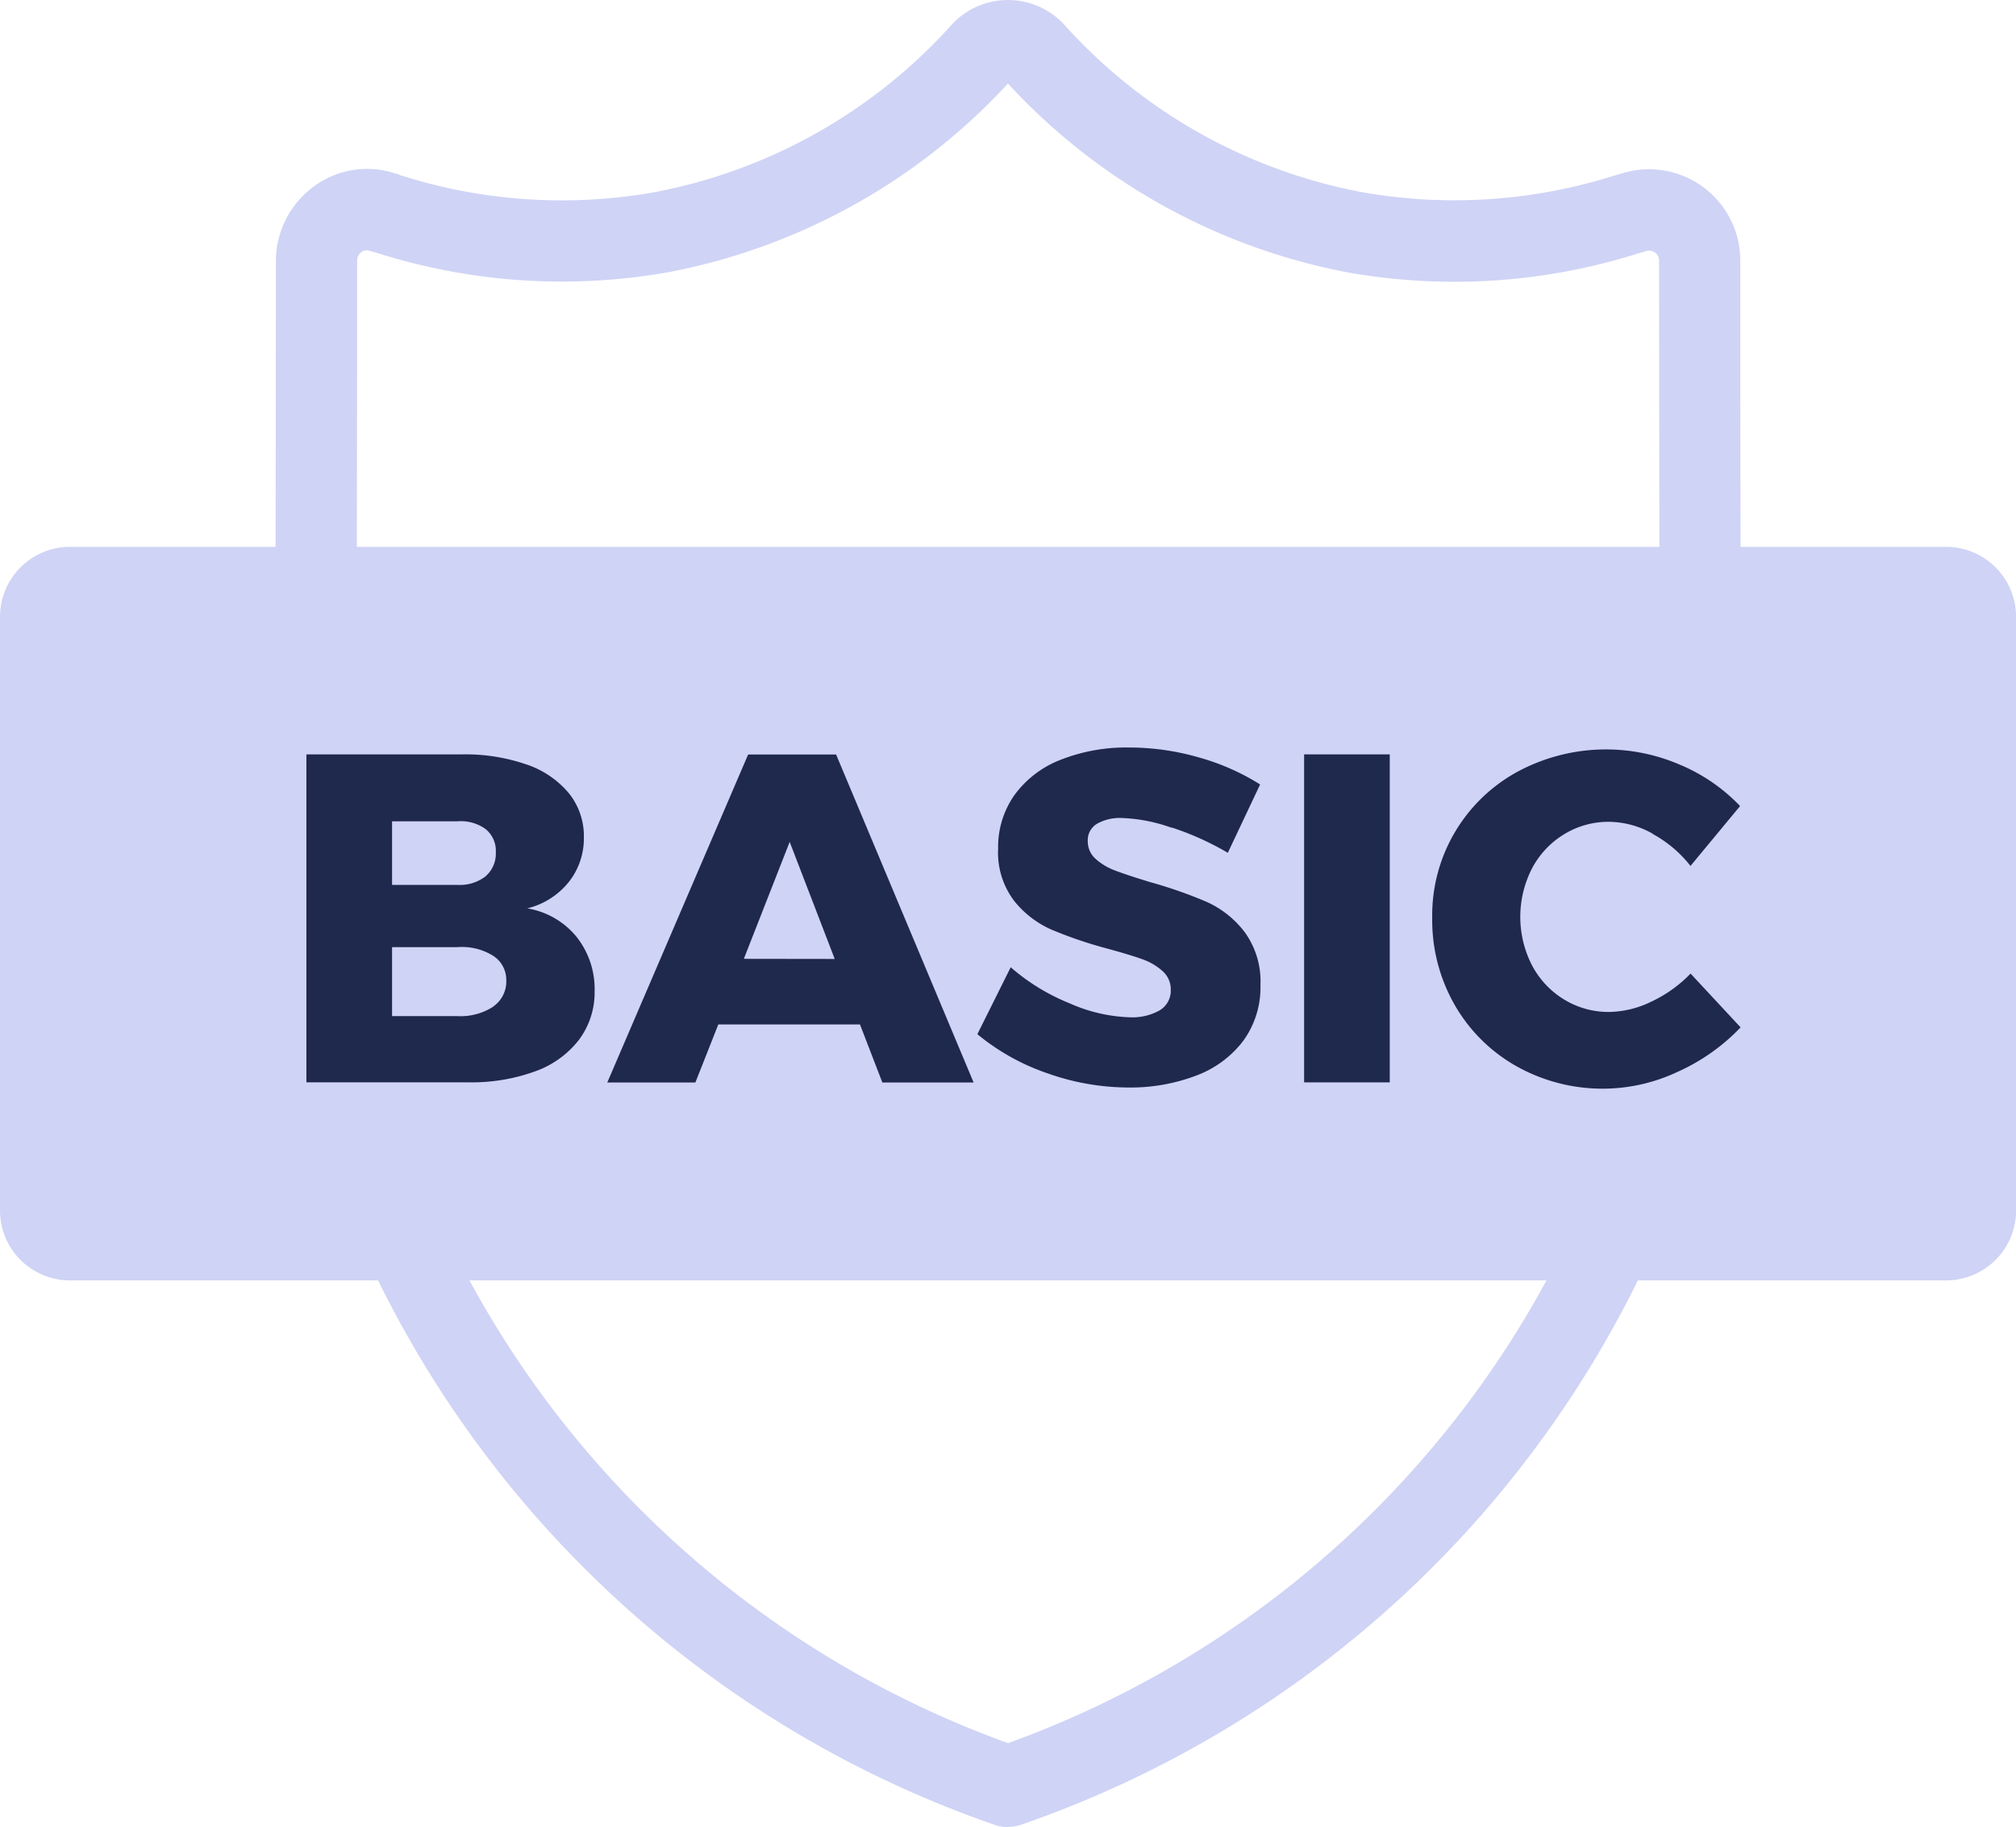
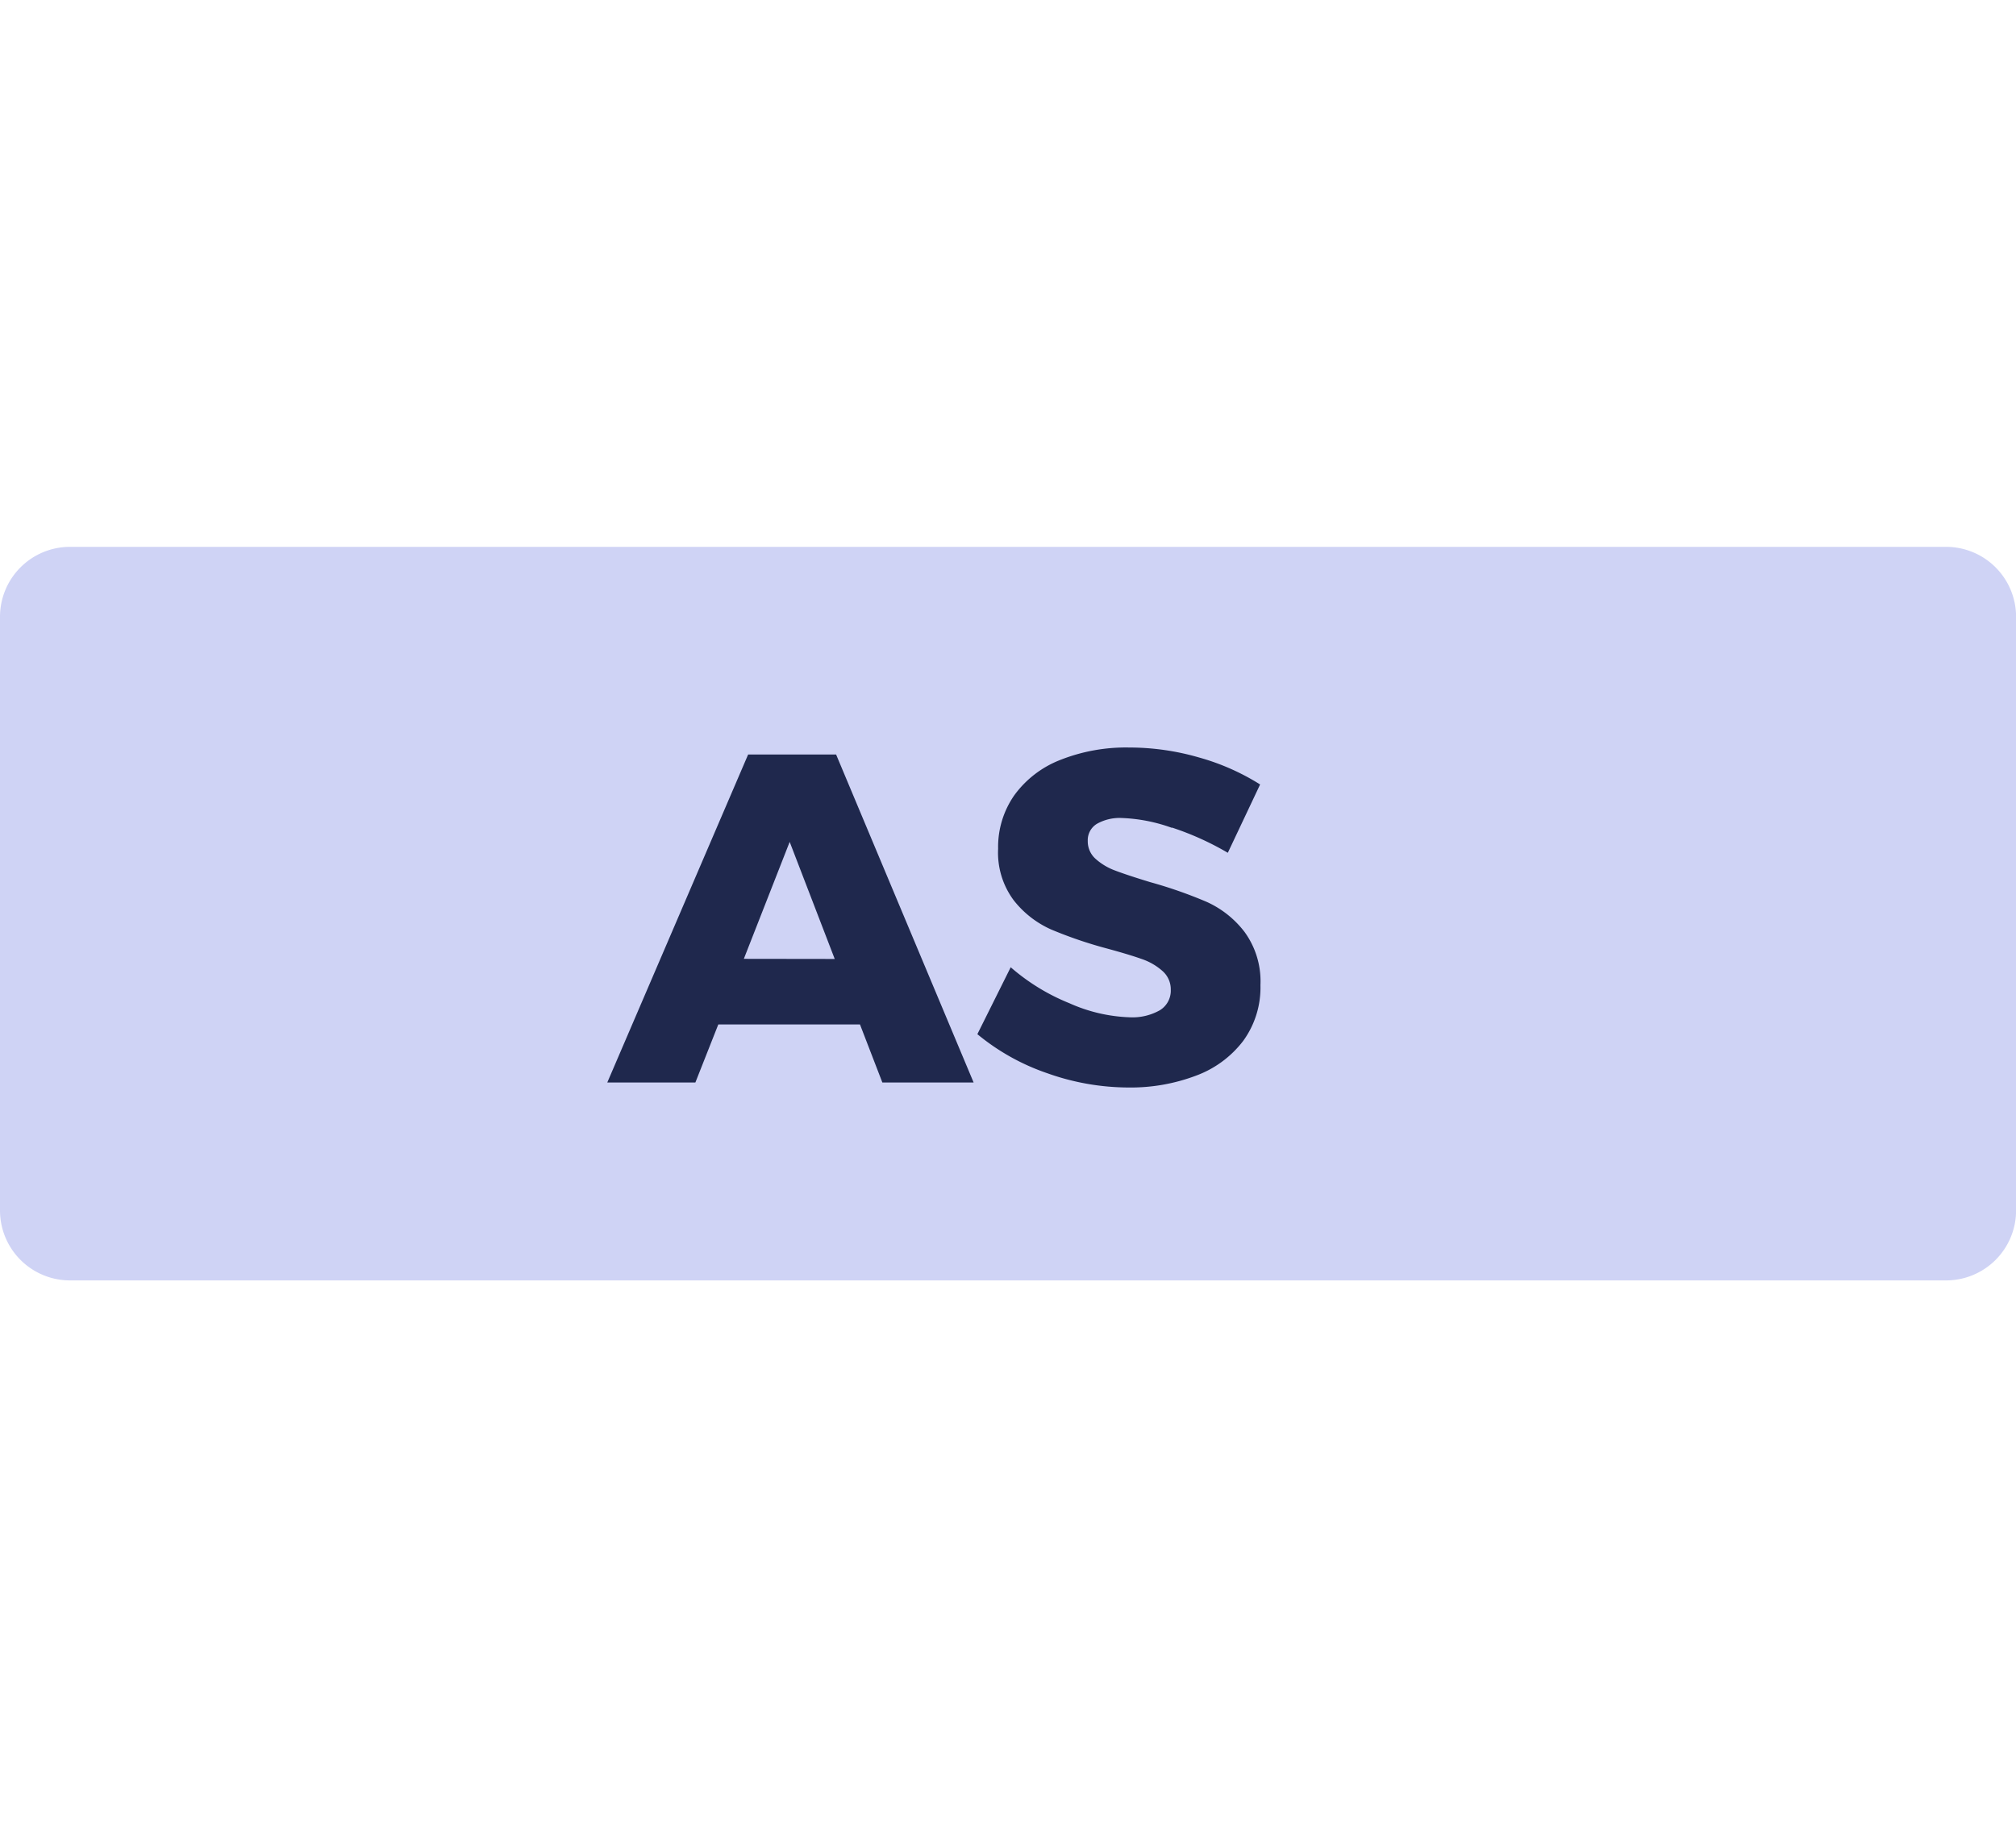
<svg xmlns="http://www.w3.org/2000/svg" width="48.378" height="43.852" viewBox="0 0 48.378 43.852">
  <path d="M46.7,57.975H1.68A1.68,1.68,0,0,1,0,56.295V42.049a1.68,1.68,0,0,1,1.68-1.68H46.7a1.68,1.68,0,0,1,1.68,1.68V56.295a1.68,1.68,0,0,1-1.68,1.68" transform="translate(0 -27.244)" fill="#cfd3f5" />
  <g transform="translate(7.353 17.949)">
-     <path d="M20.147,54.16a2.269,2.269,0,0,1,1.016.691,1.64,1.64,0,0,1,.359,1.056,1.685,1.685,0,0,1-.365,1.078,1.833,1.833,0,0,1-.994.629,1.931,1.931,0,0,1,1.185.685,2.016,2.016,0,0,1,.432,1.3,1.9,1.9,0,0,1-.37,1.162,2.3,2.3,0,0,1-1.056.764,4.459,4.459,0,0,1-1.606.264H14.864V53.918H18.6a4.469,4.469,0,0,1,1.544.242m-.982,2.684a.716.716,0,0,0,.247-.579.67.67,0,0,0-.247-.556,1.013,1.013,0,0,0-.674-.185H16.919v1.527h1.572a1.017,1.017,0,0,0,.674-.207m.18,3.127a.728.728,0,0,0,.315-.629.684.684,0,0,0-.315-.59,1.417,1.417,0,0,0-.853-.208H16.919V60.2h1.572a1.442,1.442,0,0,0,.853-.225" transform="translate(-14.864 -53.761)" fill="#1f284d" />
    <path d="M46.387,60.4h-3.4l-.55,1.393H40.323l3.38-7.872h2.111l3.3,7.872h-2.19Zm-.606-1.572L44.7,56.018l-1.1,2.807Z" transform="translate(-33.103 -53.761)" fill="#1f284d" />
    <path d="M76.31,55.284a3.946,3.946,0,0,0-1.2-.236,1.109,1.109,0,0,0-.6.14.457.457,0,0,0-.219.41.561.561,0,0,0,.191.433,1.453,1.453,0,0,0,.472.28q.281.107.831.275a10.825,10.825,0,0,1,1.353.472,2.367,2.367,0,0,1,.915.724,2.011,2.011,0,0,1,.382,1.275,2.179,2.179,0,0,1-.415,1.342,2.52,2.52,0,0,1-1.14.836,4.422,4.422,0,0,1-1.611.281,5.831,5.831,0,0,1-1.948-.342,5.331,5.331,0,0,1-1.679-.938l.8-1.606a4.966,4.966,0,0,0,1.41.864,3.844,3.844,0,0,0,1.443.337,1.339,1.339,0,0,0,.724-.168.55.55,0,0,0,.264-.494.584.584,0,0,0-.2-.45,1.452,1.452,0,0,0-.494-.286q-.3-.107-.837-.253a10.26,10.26,0,0,1-1.336-.455,2.356,2.356,0,0,1-.9-.7,1.914,1.914,0,0,1-.376-1.241,2.166,2.166,0,0,1,.387-1.28,2.467,2.467,0,0,1,1.1-.848,4.277,4.277,0,0,1,1.656-.3,6.024,6.024,0,0,1,1.684.241,5.544,5.544,0,0,1,1.46.646l-.775,1.64a6.916,6.916,0,0,0-1.342-.606" transform="translate(-55.541 -53.364)" fill="#1f284d" />
-     <rect width="2.055" height="7.872" transform="translate(23.942 0.157)" fill="#1f284d" />
-     <path d="M115.419,55.51a2.177,2.177,0,0,0-1.045-.286,2.043,2.043,0,0,0-1.083.3,2.107,2.107,0,0,0-.769.82,2.546,2.546,0,0,0,0,2.324,2.109,2.109,0,0,0,.769.82,2.043,2.043,0,0,0,1.083.3,2.382,2.382,0,0,0,1.011-.247,3.2,3.2,0,0,0,.943-.674l1.2,1.291a4.8,4.8,0,0,1-1.522,1.072,4.222,4.222,0,0,1-3.857-.14,3.937,3.937,0,0,1-1.482-1.471,4.1,4.1,0,0,1-.539-2.089,3.923,3.923,0,0,1,2.06-3.515,4.477,4.477,0,0,1,3.88-.163,4.283,4.283,0,0,1,1.448.994l-1.19,1.437a2.935,2.935,0,0,0-.91-.769" transform="translate(-83.112 -53.449)" fill="#1f284d" />
  </g>
-   <path d="M54.508,14.683a.975.975,0,0,1-.975-.974v-.266q-.006-3.589-.008-7.177a.237.237,0,0,0-.094-.2.246.246,0,0,0-.223-.037c-.058.018-.115.034-.17.049a14.621,14.621,0,0,1-6.994.459A14.85,14.85,0,0,1,37.9,2.006,14.852,14.852,0,0,1,29.76,6.532a14.619,14.619,0,0,1-6.994-.459c-.063-.017-.127-.035-.192-.055a.2.2,0,0,0-.192.035.256.256,0,0,0-.1.206q0,3.6-.008,7.183v.266a.976.976,0,0,1-.975.974h0a.976.976,0,0,1-.974-.977v-.267q.006-3.587.008-7.173a2.217,2.217,0,0,1,.9-1.781,2.145,2.145,0,0,1,1.925-.332c.04.012.08.024.12.035L23.3,4.2a12.72,12.72,0,0,0,6.09.419A12.785,12.785,0,0,0,36.554.589a1.836,1.836,0,0,1,2.693,0A12.785,12.785,0,0,0,46.41,4.616,12.723,12.723,0,0,0,52.5,4.2l.032-.009.106-.03a2.191,2.191,0,0,1,2.836,2.095c0,2.4,0,4.795.008,7.186v.267a.976.976,0,0,1-.974.977Z" transform="translate(-13.712 -0.001)" fill="#cfd3f5" />
-   <path d="M41.257,101.242a.977.977,0,0,1-.332-.058A25.947,25.947,0,0,1,25.357,86.369a.975.975,0,0,1,1.819-.7A23.96,23.96,0,0,0,41.257,99.227,23.96,23.96,0,0,0,55.337,85.664a.975.975,0,1,1,1.819.7,25.947,25.947,0,0,1-15.568,14.815.977.977,0,0,1-.332.058" transform="translate(-17.067 -57.39)" fill="#cfd3f5" />
</svg>